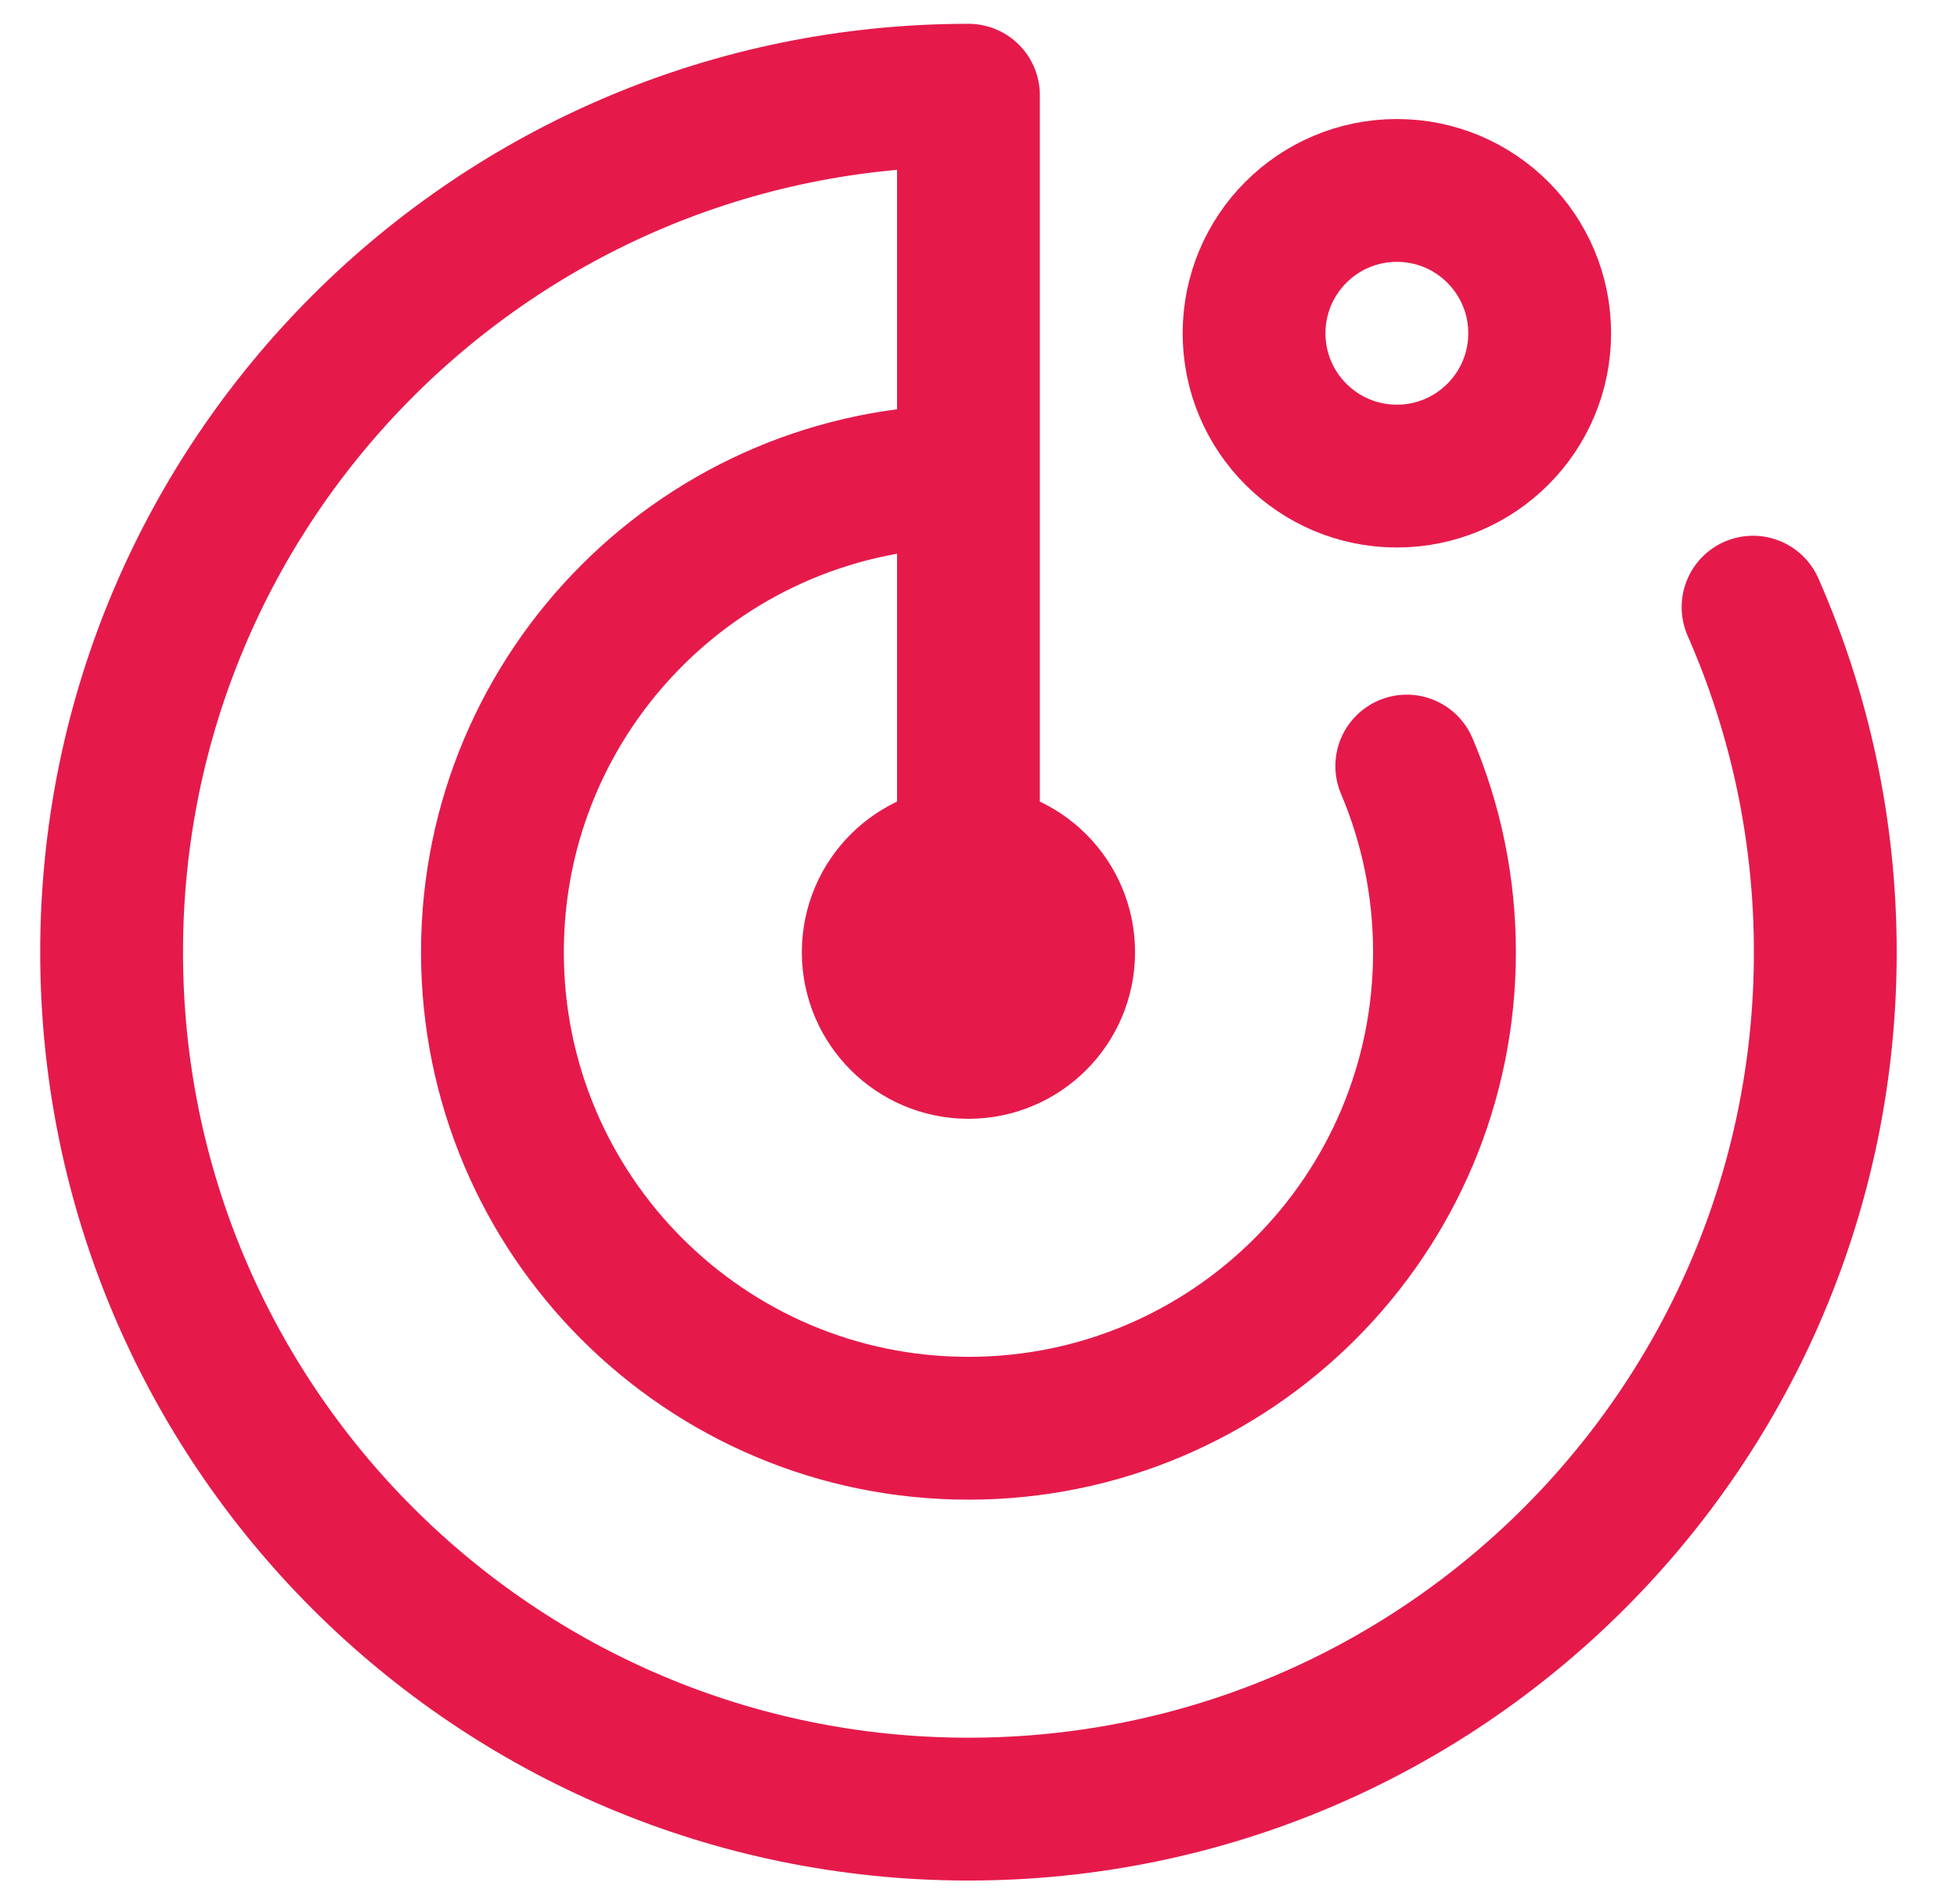
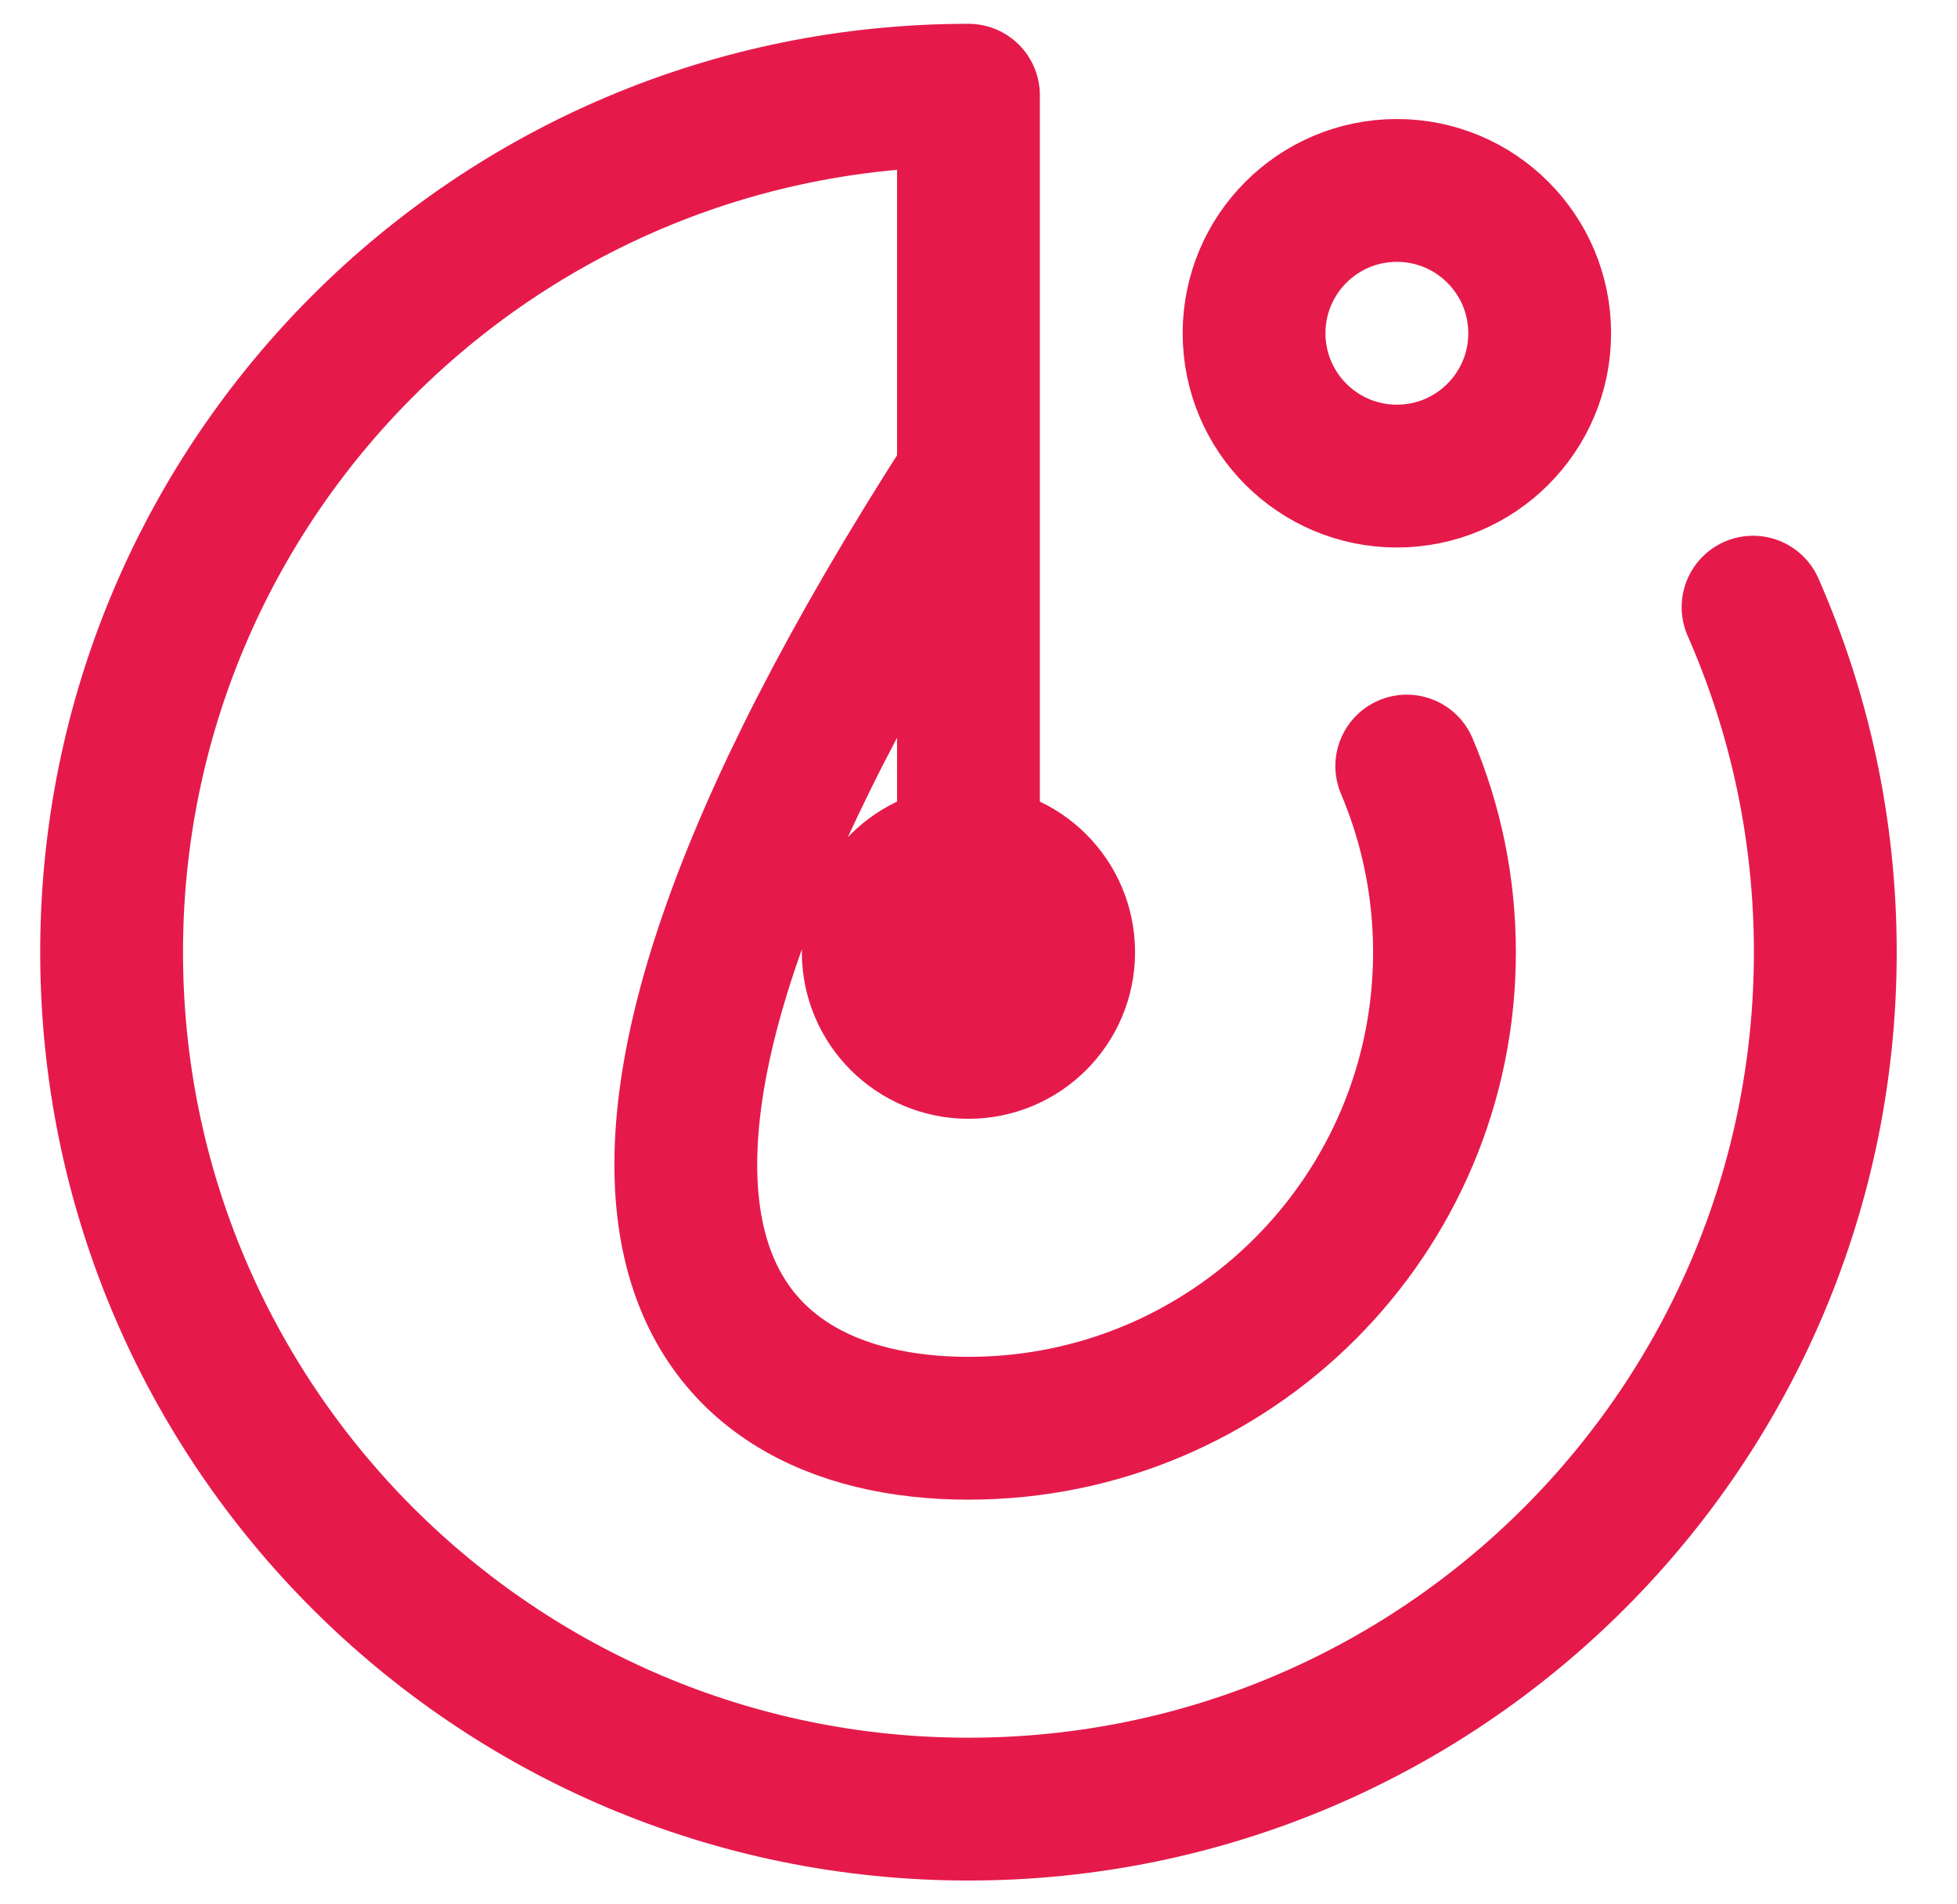
<svg xmlns="http://www.w3.org/2000/svg" width="37" height="36" viewBox="0 0 37 36" fill="none">
-   <path d="M18.31 9C13.339 9 9.31 13.029 9.31 18C9.31 22.971 13.339 27 18.31 27C23.281 27 27.31 22.971 27.31 18C27.31 16.752 27.056 15.563 26.597 14.482M33.144 11.478C34.022 13.474 34.51 15.68 34.51 18C34.51 26.947 27.257 34.2 18.31 34.2C9.363 34.2 2.11 26.947 2.11 18C2.11 9.053 9.363 1.8 18.31 1.8V18M18.31 19.8C19.304 19.8 20.11 18.994 20.11 18C20.11 17.006 19.304 16.2 18.31 16.2C17.316 16.2 16.51 17.006 16.51 18C16.51 18.994 17.316 19.8 18.31 19.8ZM26.41 9C27.901 9 29.11 7.791 29.11 6.3C29.11 4.809 27.901 3.6 26.41 3.6C24.919 3.6 23.71 4.809 23.71 6.3C23.71 7.791 24.919 9 26.41 9Z" stroke="#E51A4B" stroke-width="2.7" stroke-linecap="round" stroke-linejoin="round" />
+   <path d="M18.31 9C9.31 22.971 13.339 27 18.31 27C23.281 27 27.31 22.971 27.31 18C27.31 16.752 27.056 15.563 26.597 14.482M33.144 11.478C34.022 13.474 34.51 15.68 34.51 18C34.51 26.947 27.257 34.2 18.31 34.2C9.363 34.2 2.11 26.947 2.11 18C2.11 9.053 9.363 1.8 18.31 1.8V18M18.31 19.8C19.304 19.8 20.11 18.994 20.11 18C20.11 17.006 19.304 16.2 18.31 16.2C17.316 16.2 16.51 17.006 16.51 18C16.51 18.994 17.316 19.8 18.31 19.8ZM26.41 9C27.901 9 29.11 7.791 29.11 6.3C29.11 4.809 27.901 3.6 26.41 3.6C24.919 3.6 23.71 4.809 23.71 6.3C23.71 7.791 24.919 9 26.41 9Z" stroke="#E51A4B" stroke-width="2.7" stroke-linecap="round" stroke-linejoin="round" />
</svg>